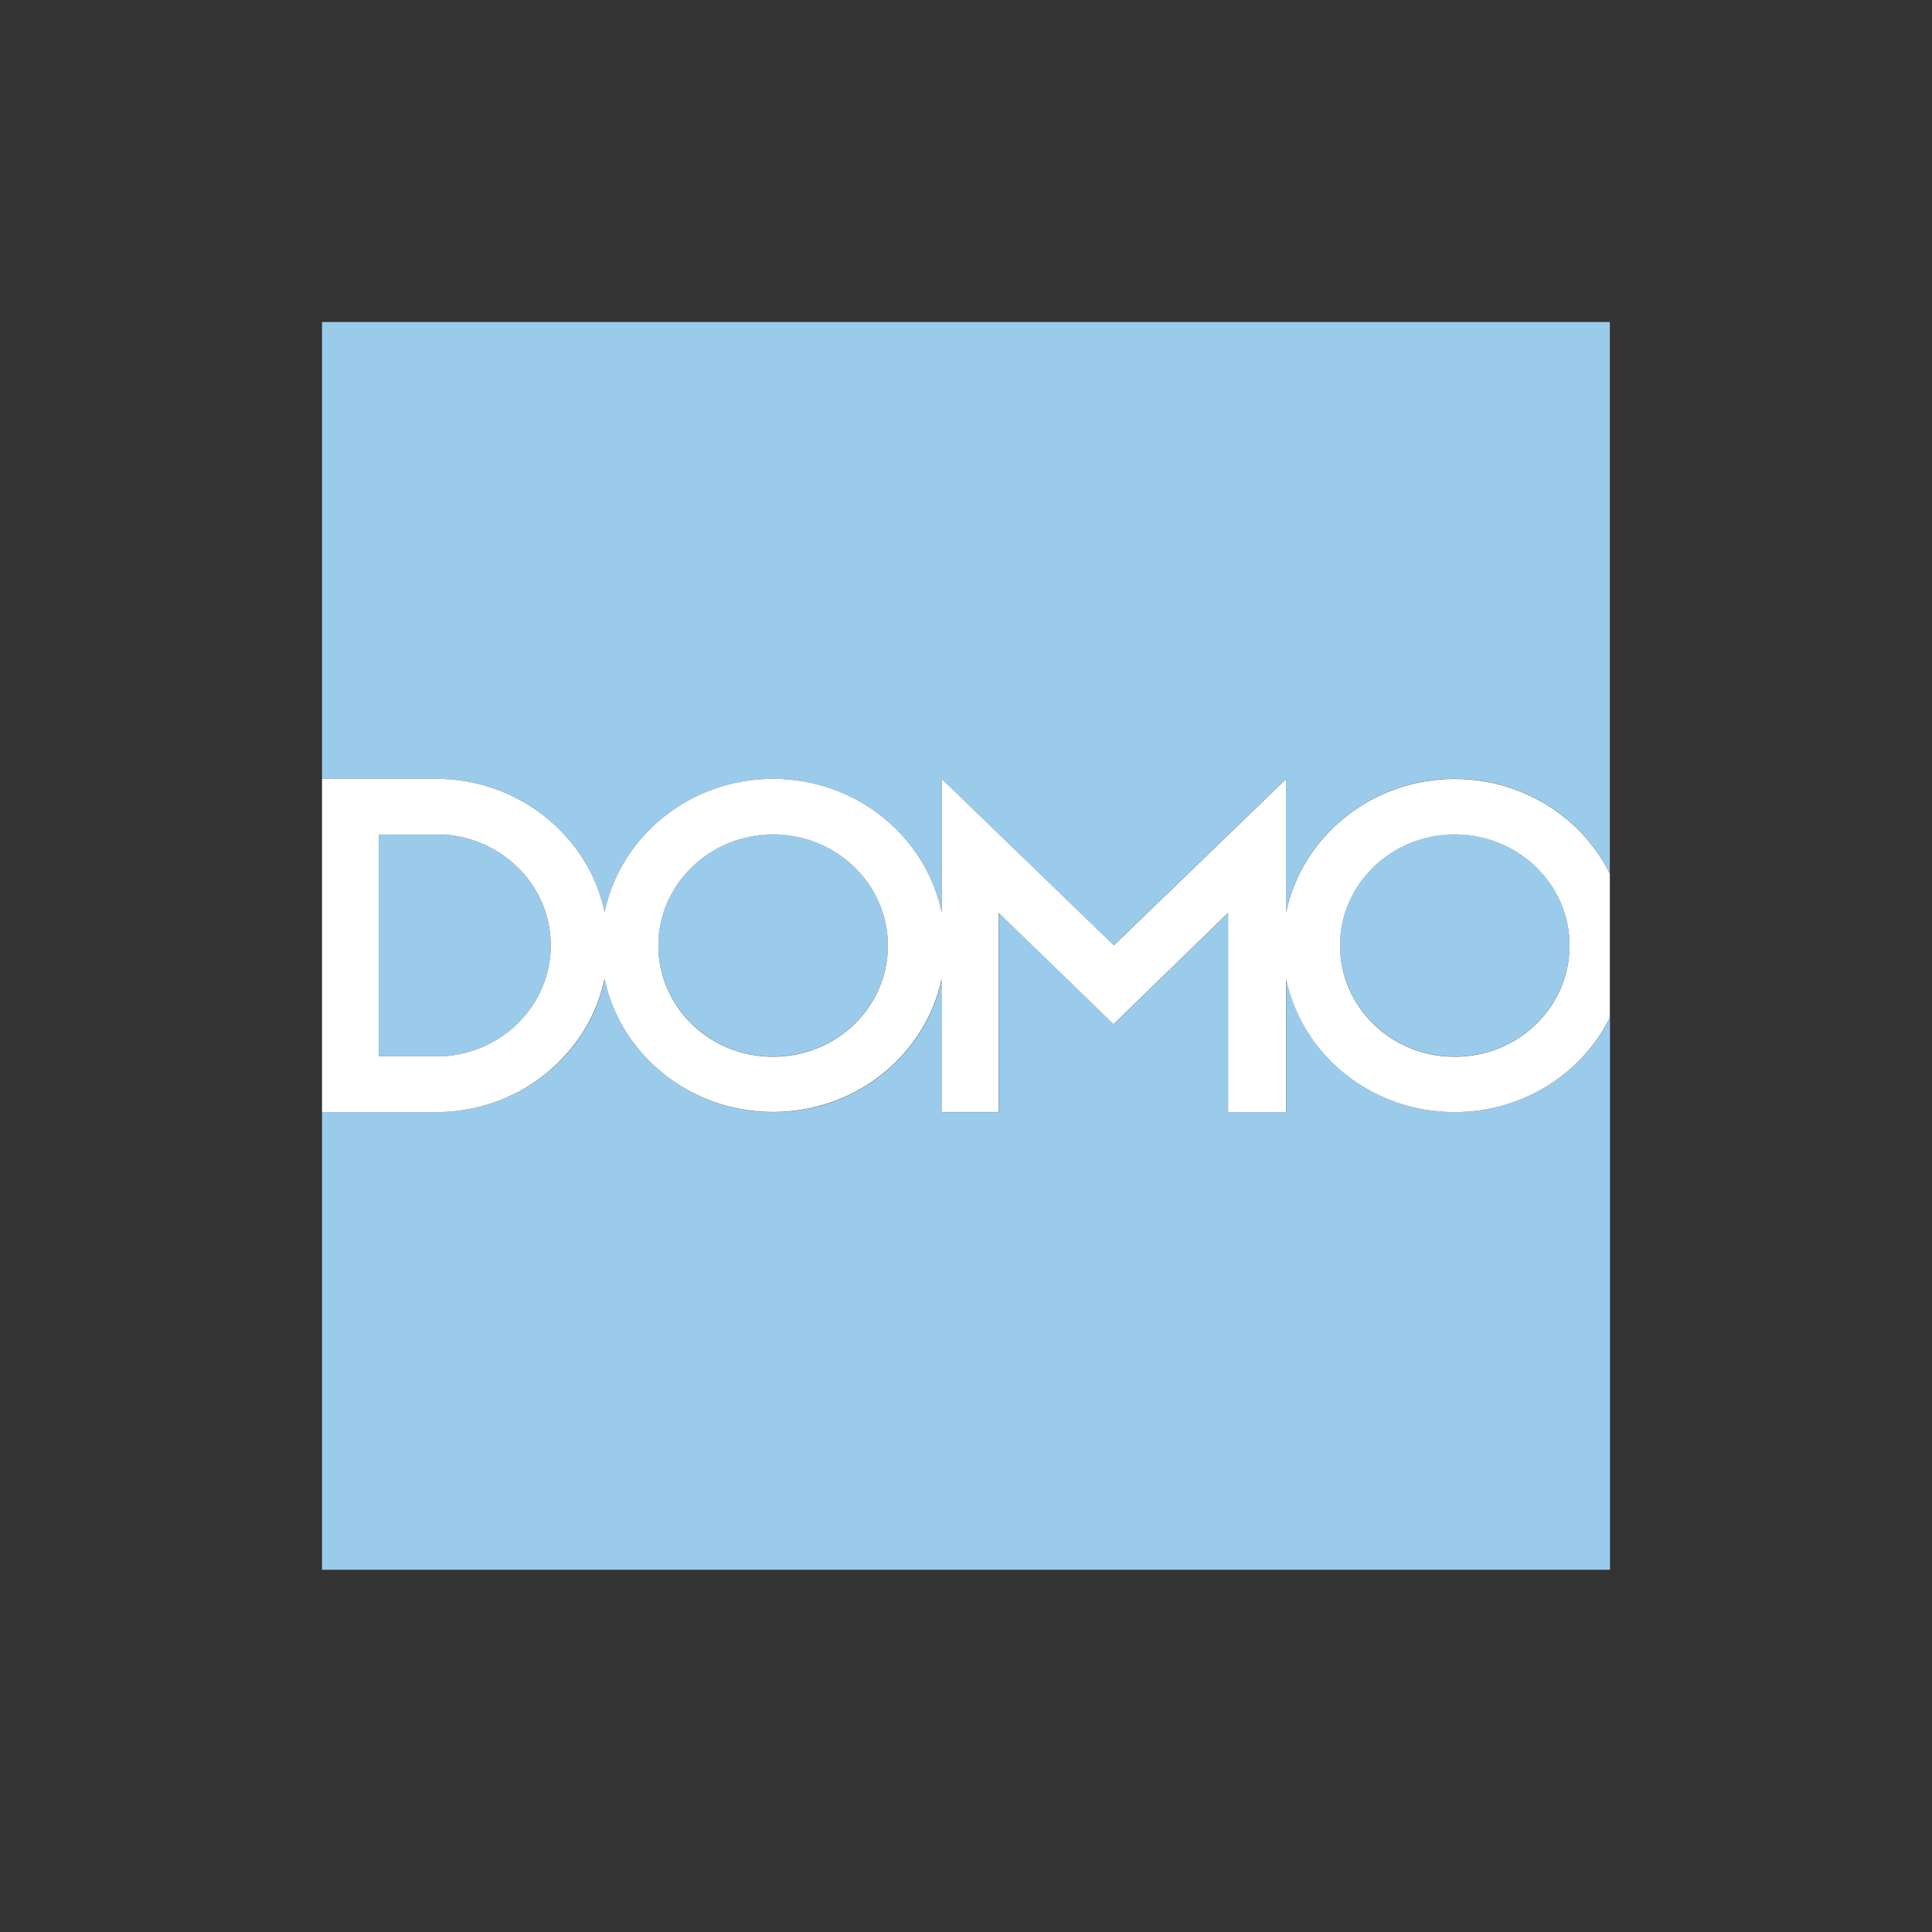
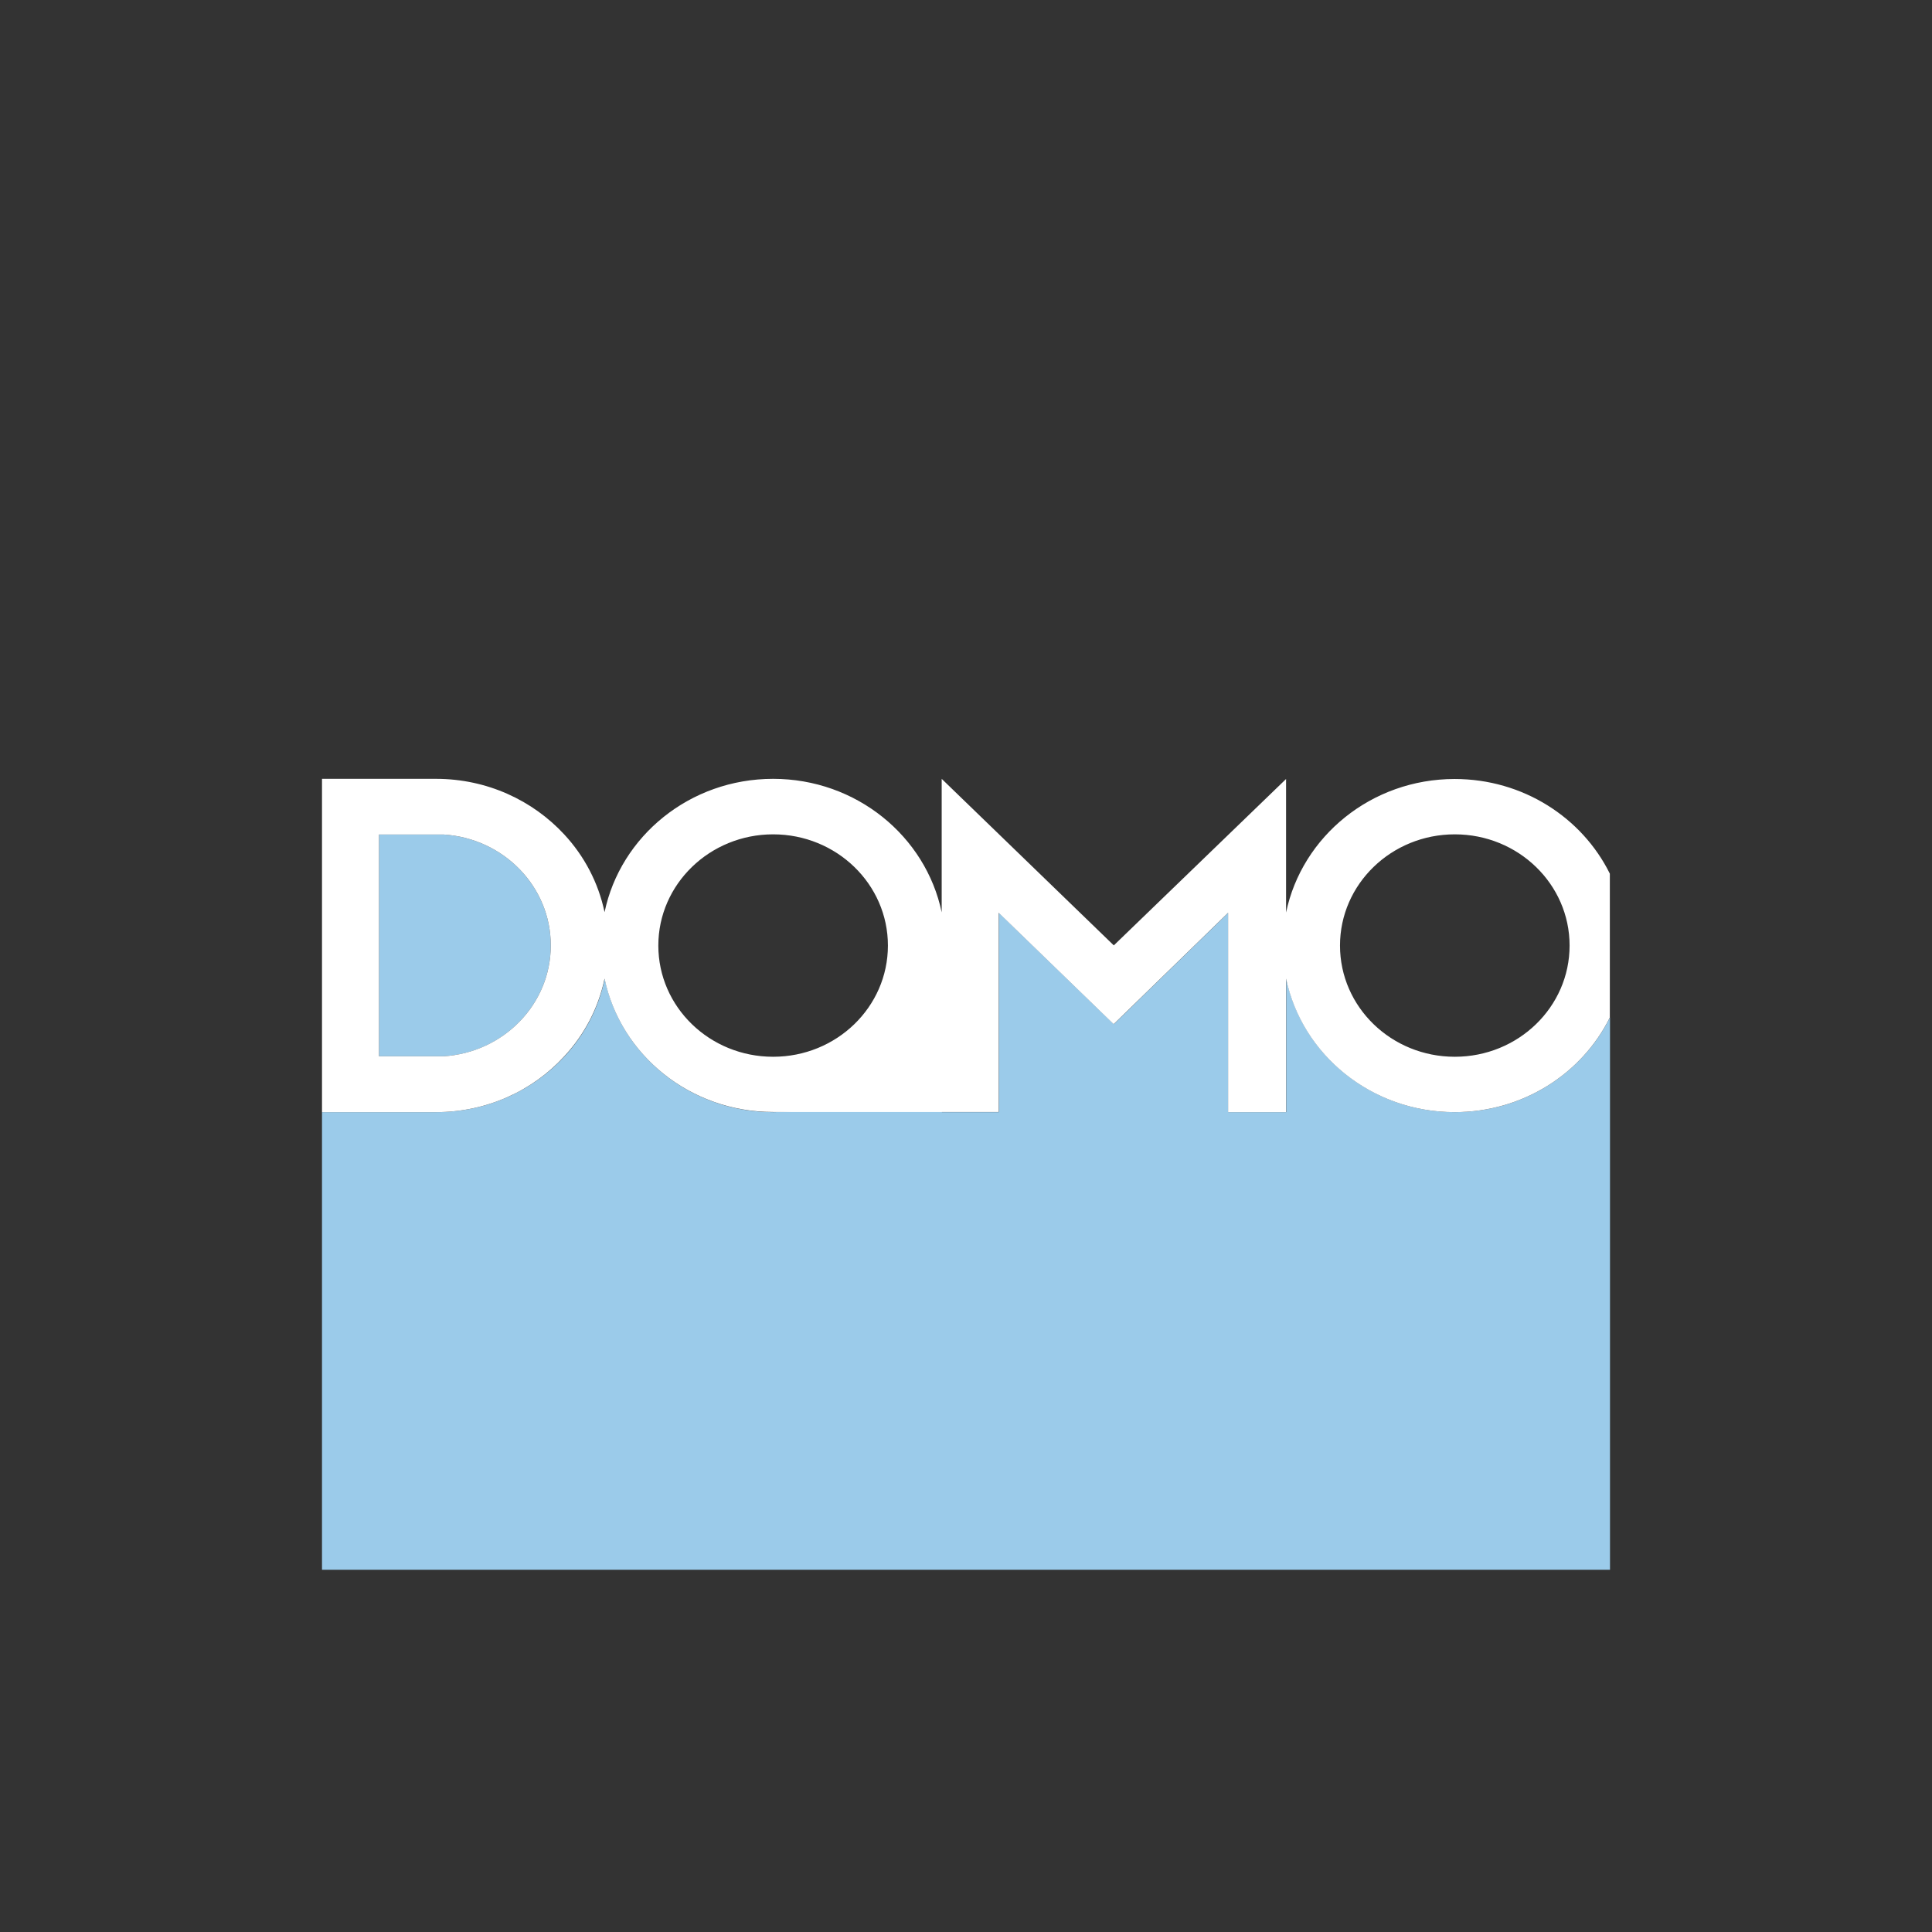
<svg xmlns="http://www.w3.org/2000/svg" width="48px" height="48px" viewBox="0 0 48 48" version="1.1">
  <rect x="0" y="0" width="48" height="48" fill="#333333" stroke="none" />
  <title>FDT-1626-logo/domo</title>
  <g id="FDT-1626-logo/domo" stroke="none" stroke-width="1" fill="none" fill-rule="evenodd">
-     <rect id="Rectangle" fill-opacity="0" fill="#FFFFFF" x="0" y="0" width="48" height="48" />
    <g id="domo-logo" transform="translate(8, 8)" fill-rule="nonzero">
-       <path d="M6.02,12.733 C6.516,13.268 6.868,13.931 7.02,14.663 C7.416,12.772 9.14,11.35 11.208,11.35 C13.276,11.35 15,12.776 15.396,14.667 L15.396,11.35 L19.668,15.488 L23.952,11.35 L23.952,14.667 C24.348,12.776 26.072,11.35 28.14,11.35 C29.84,11.35 31.308,12.311 31.996,13.702 L31.996,0 L0,0 L0,11.35 L2.832,11.35 C4.1,11.35 5.24,11.885 6.02,12.733 Z" id="Path" fill="#9BCBEA" />
      <path d="M28.144,19.631 C26.076,19.631 24.352,18.205 23.956,16.314 L23.956,19.631 L22.516,19.631 L22.516,14.678 L19.672,17.445 L16.816,14.678 L16.816,19.631 L15.4,19.631 L15.4,16.314 C15.004,18.205 13.28,19.631 11.212,19.631 C9.144,19.631 7.42,18.209 7.024,16.318 C6.872,17.05 6.52,17.713 6.024,18.247 C5.24,19.096 4.104,19.631 2.836,19.631 L0,19.631 L0,31 L32,31 L32,17.275 C31.312,18.666 29.844,19.631 28.144,19.631 Z" id="Path" fill="#9BCBEA" />
-       <ellipse id="Oval" fill="#9BCBEA" cx="11.208" cy="15.488" rx="2.852" ry="2.763" />
      <path d="M5.684,15.488 C5.684,14.024 4.508,12.826 3.02,12.733 L1.416,12.733 L1.416,18.243 L3.02,18.243 C4.508,18.154 5.684,16.953 5.684,15.488 Z" id="Path" fill="#9BCBEA" />
-       <ellipse id="Oval" fill="#9BCBEA" cx="28.144" cy="15.488" rx="2.852" ry="2.763" />
-       <path d="M6.02,18.243 C6.516,17.709 6.868,17.046 7.02,16.314 C7.416,18.205 9.14,19.627 11.208,19.627 C13.276,19.627 15,18.201 15.396,16.31 L15.396,19.627 L16.812,19.627 L16.812,14.678 L19.668,17.445 L22.512,14.678 L22.512,19.631 L23.952,19.631 L23.952,16.314 C24.348,18.205 26.072,19.631 28.14,19.631 C29.84,19.631 31.308,18.67 31.996,17.279 L31.996,13.706 C31.308,12.315 29.84,11.354 28.14,11.354 C26.072,11.354 24.348,12.78 23.952,14.671 L23.952,11.354 L19.672,15.488 L15.396,11.35 L15.396,14.667 C15,12.776 13.276,11.35 11.208,11.35 C9.14,11.35 7.416,12.772 7.02,14.663 C6.868,13.931 6.516,13.268 6.02,12.733 C5.236,11.885 4.1,11.35 2.832,11.35 L0,11.35 L0,19.631 L2.832,19.631 C4.1,19.631 5.24,19.096 6.02,18.243 Z M28.144,12.729 C29.72,12.729 30.996,13.966 30.996,15.492 C30.996,17.019 29.72,18.255 28.144,18.255 C26.568,18.255 25.292,17.019 25.292,15.492 C25.292,13.966 26.568,12.729 28.144,12.729 Z M11.208,12.729 C12.784,12.729 14.06,13.966 14.06,15.492 C14.06,17.019 12.784,18.255 11.208,18.255 C9.632,18.255 8.356,17.019 8.356,15.492 C8.356,13.966 9.636,12.729 11.208,12.729 Z M1.416,12.733 L3.02,12.733 C4.508,12.826 5.684,14.024 5.684,15.488 C5.684,16.953 4.508,18.151 3.02,18.243 L1.416,18.243 L1.416,12.733 Z" id="Shape" fill="#FFFFFF" />
+       <path d="M6.02,18.243 C6.516,17.709 6.868,17.046 7.02,16.314 C7.416,18.205 9.14,19.627 11.208,19.627 L15.396,19.627 L16.812,19.627 L16.812,14.678 L19.668,17.445 L22.512,14.678 L22.512,19.631 L23.952,19.631 L23.952,16.314 C24.348,18.205 26.072,19.631 28.14,19.631 C29.84,19.631 31.308,18.67 31.996,17.279 L31.996,13.706 C31.308,12.315 29.84,11.354 28.14,11.354 C26.072,11.354 24.348,12.78 23.952,14.671 L23.952,11.354 L19.672,15.488 L15.396,11.35 L15.396,14.667 C15,12.776 13.276,11.35 11.208,11.35 C9.14,11.35 7.416,12.772 7.02,14.663 C6.868,13.931 6.516,13.268 6.02,12.733 C5.236,11.885 4.1,11.35 2.832,11.35 L0,11.35 L0,19.631 L2.832,19.631 C4.1,19.631 5.24,19.096 6.02,18.243 Z M28.144,12.729 C29.72,12.729 30.996,13.966 30.996,15.492 C30.996,17.019 29.72,18.255 28.144,18.255 C26.568,18.255 25.292,17.019 25.292,15.492 C25.292,13.966 26.568,12.729 28.144,12.729 Z M11.208,12.729 C12.784,12.729 14.06,13.966 14.06,15.492 C14.06,17.019 12.784,18.255 11.208,18.255 C9.632,18.255 8.356,17.019 8.356,15.492 C8.356,13.966 9.636,12.729 11.208,12.729 Z M1.416,12.733 L3.02,12.733 C4.508,12.826 5.684,14.024 5.684,15.488 C5.684,16.953 4.508,18.151 3.02,18.243 L1.416,18.243 L1.416,12.733 Z" id="Shape" fill="#FFFFFF" />
    </g>
  </g>
</svg>